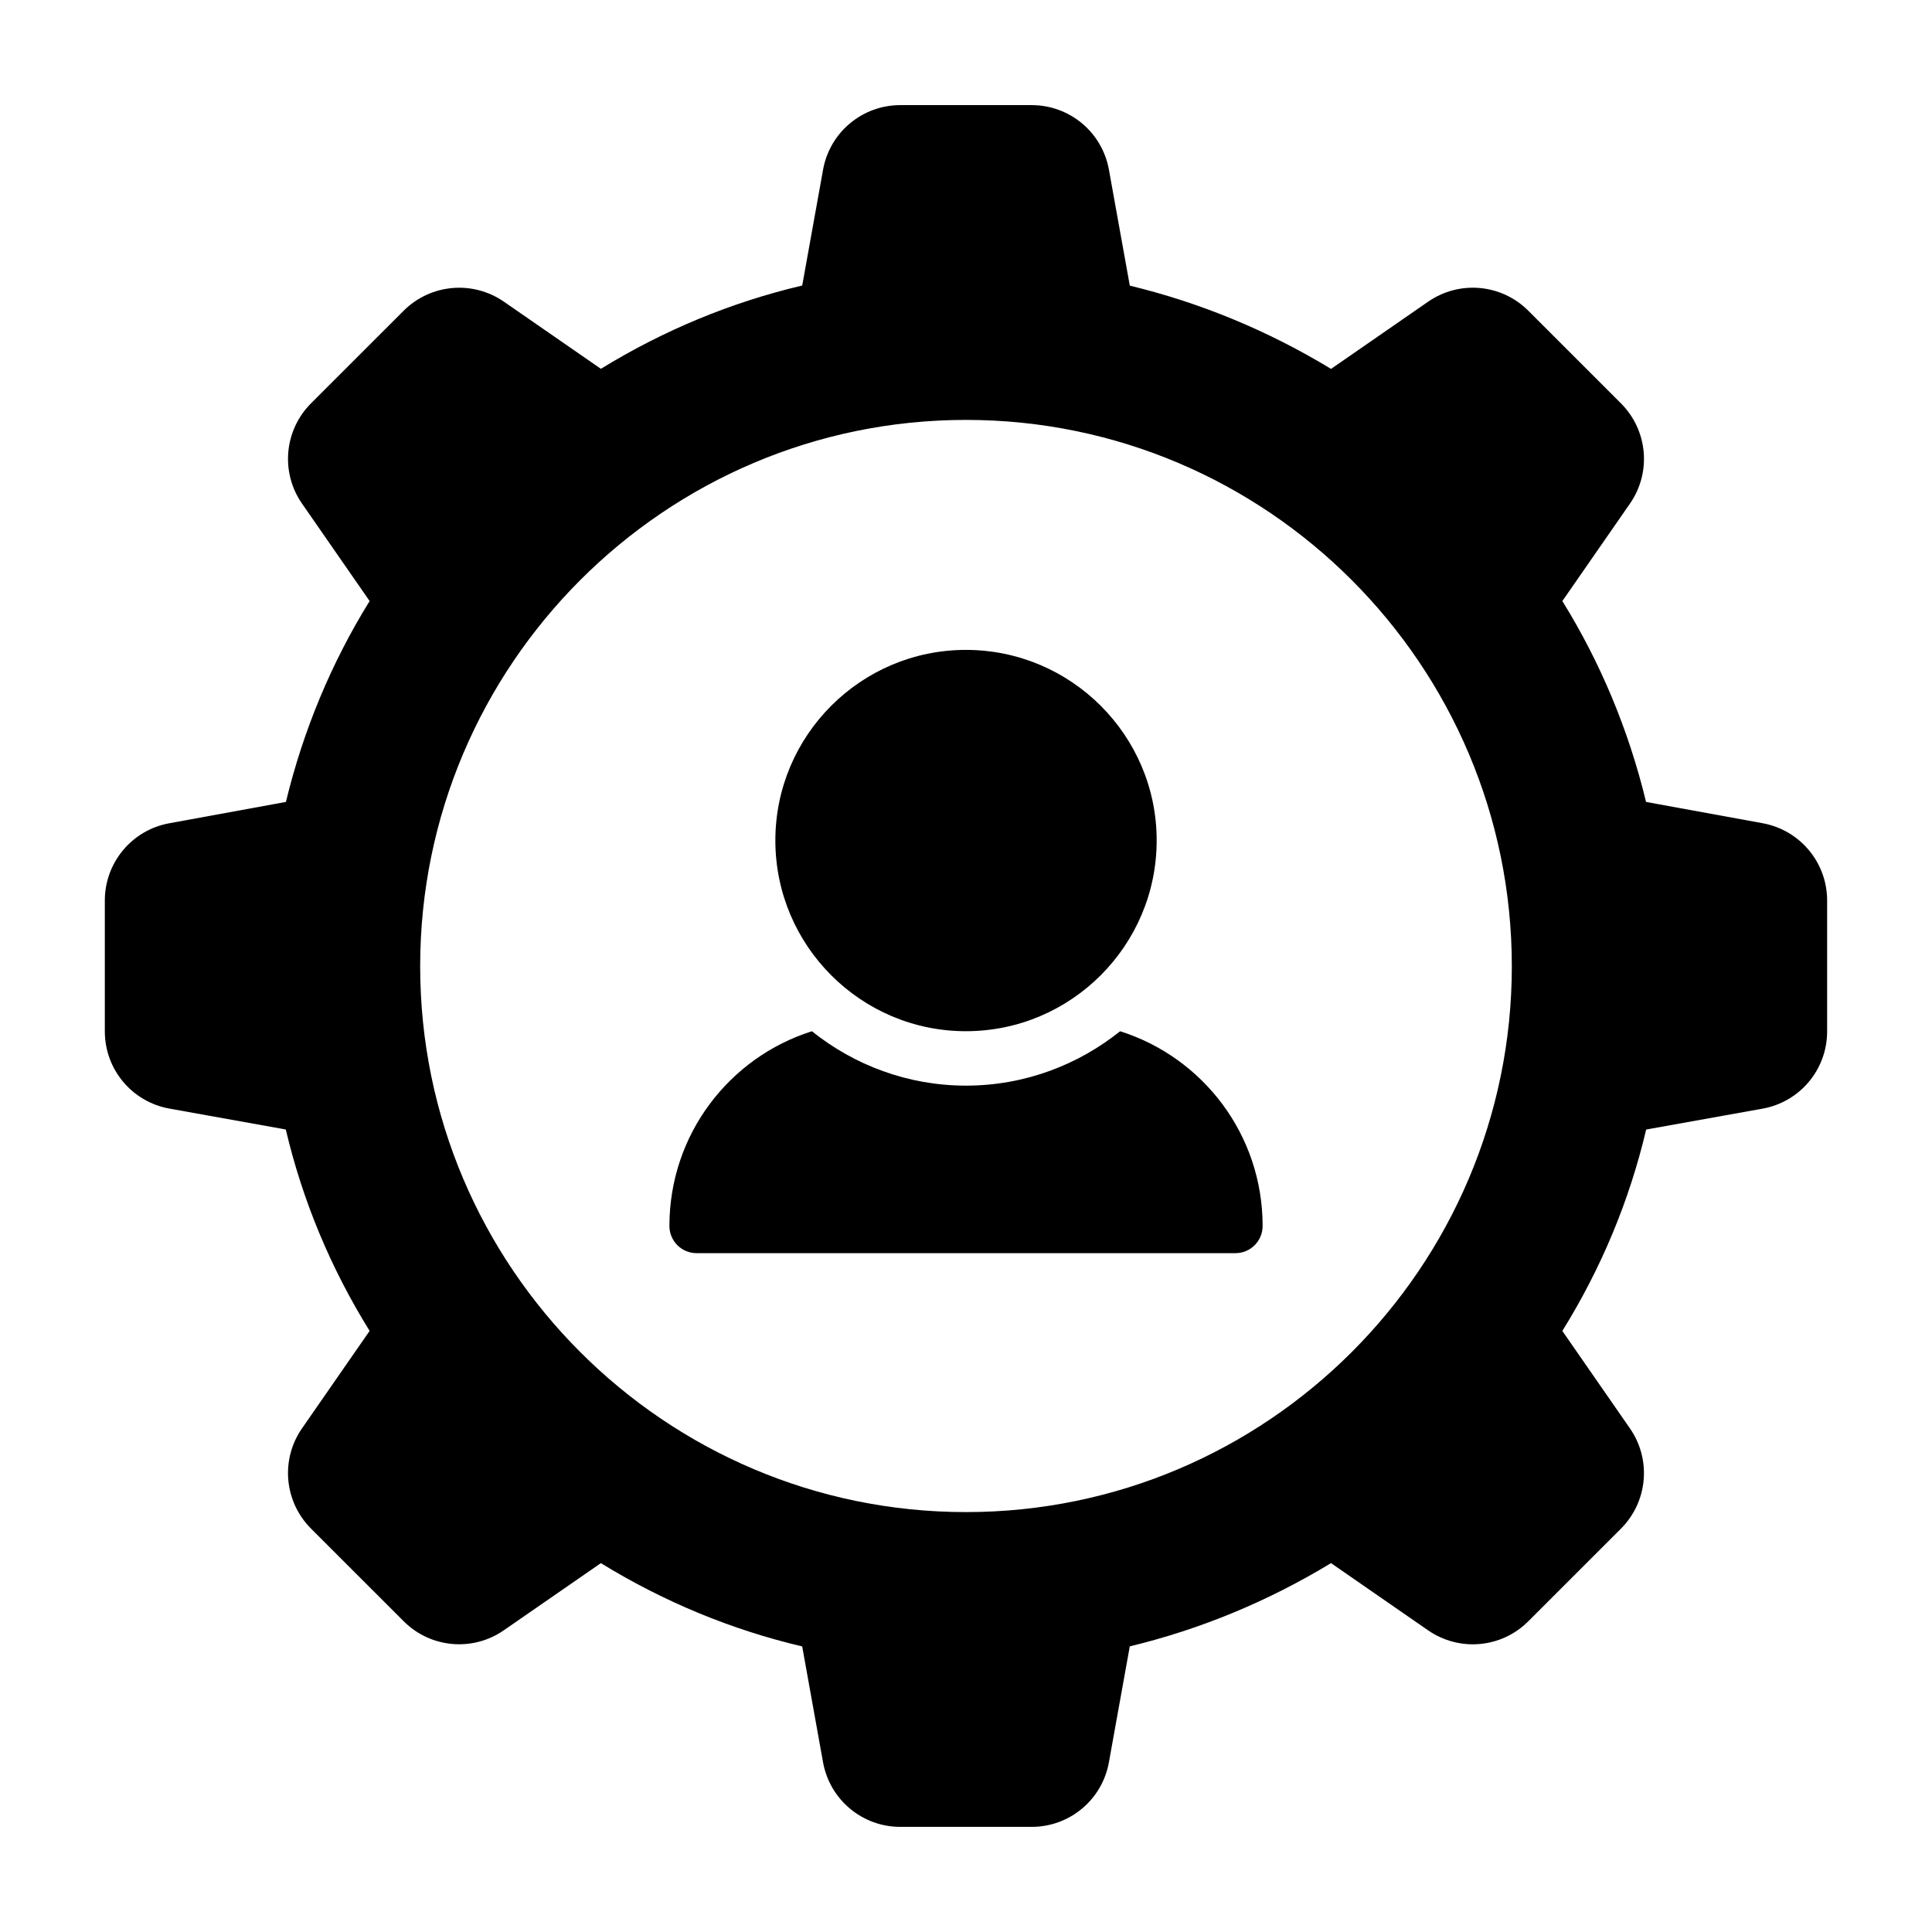
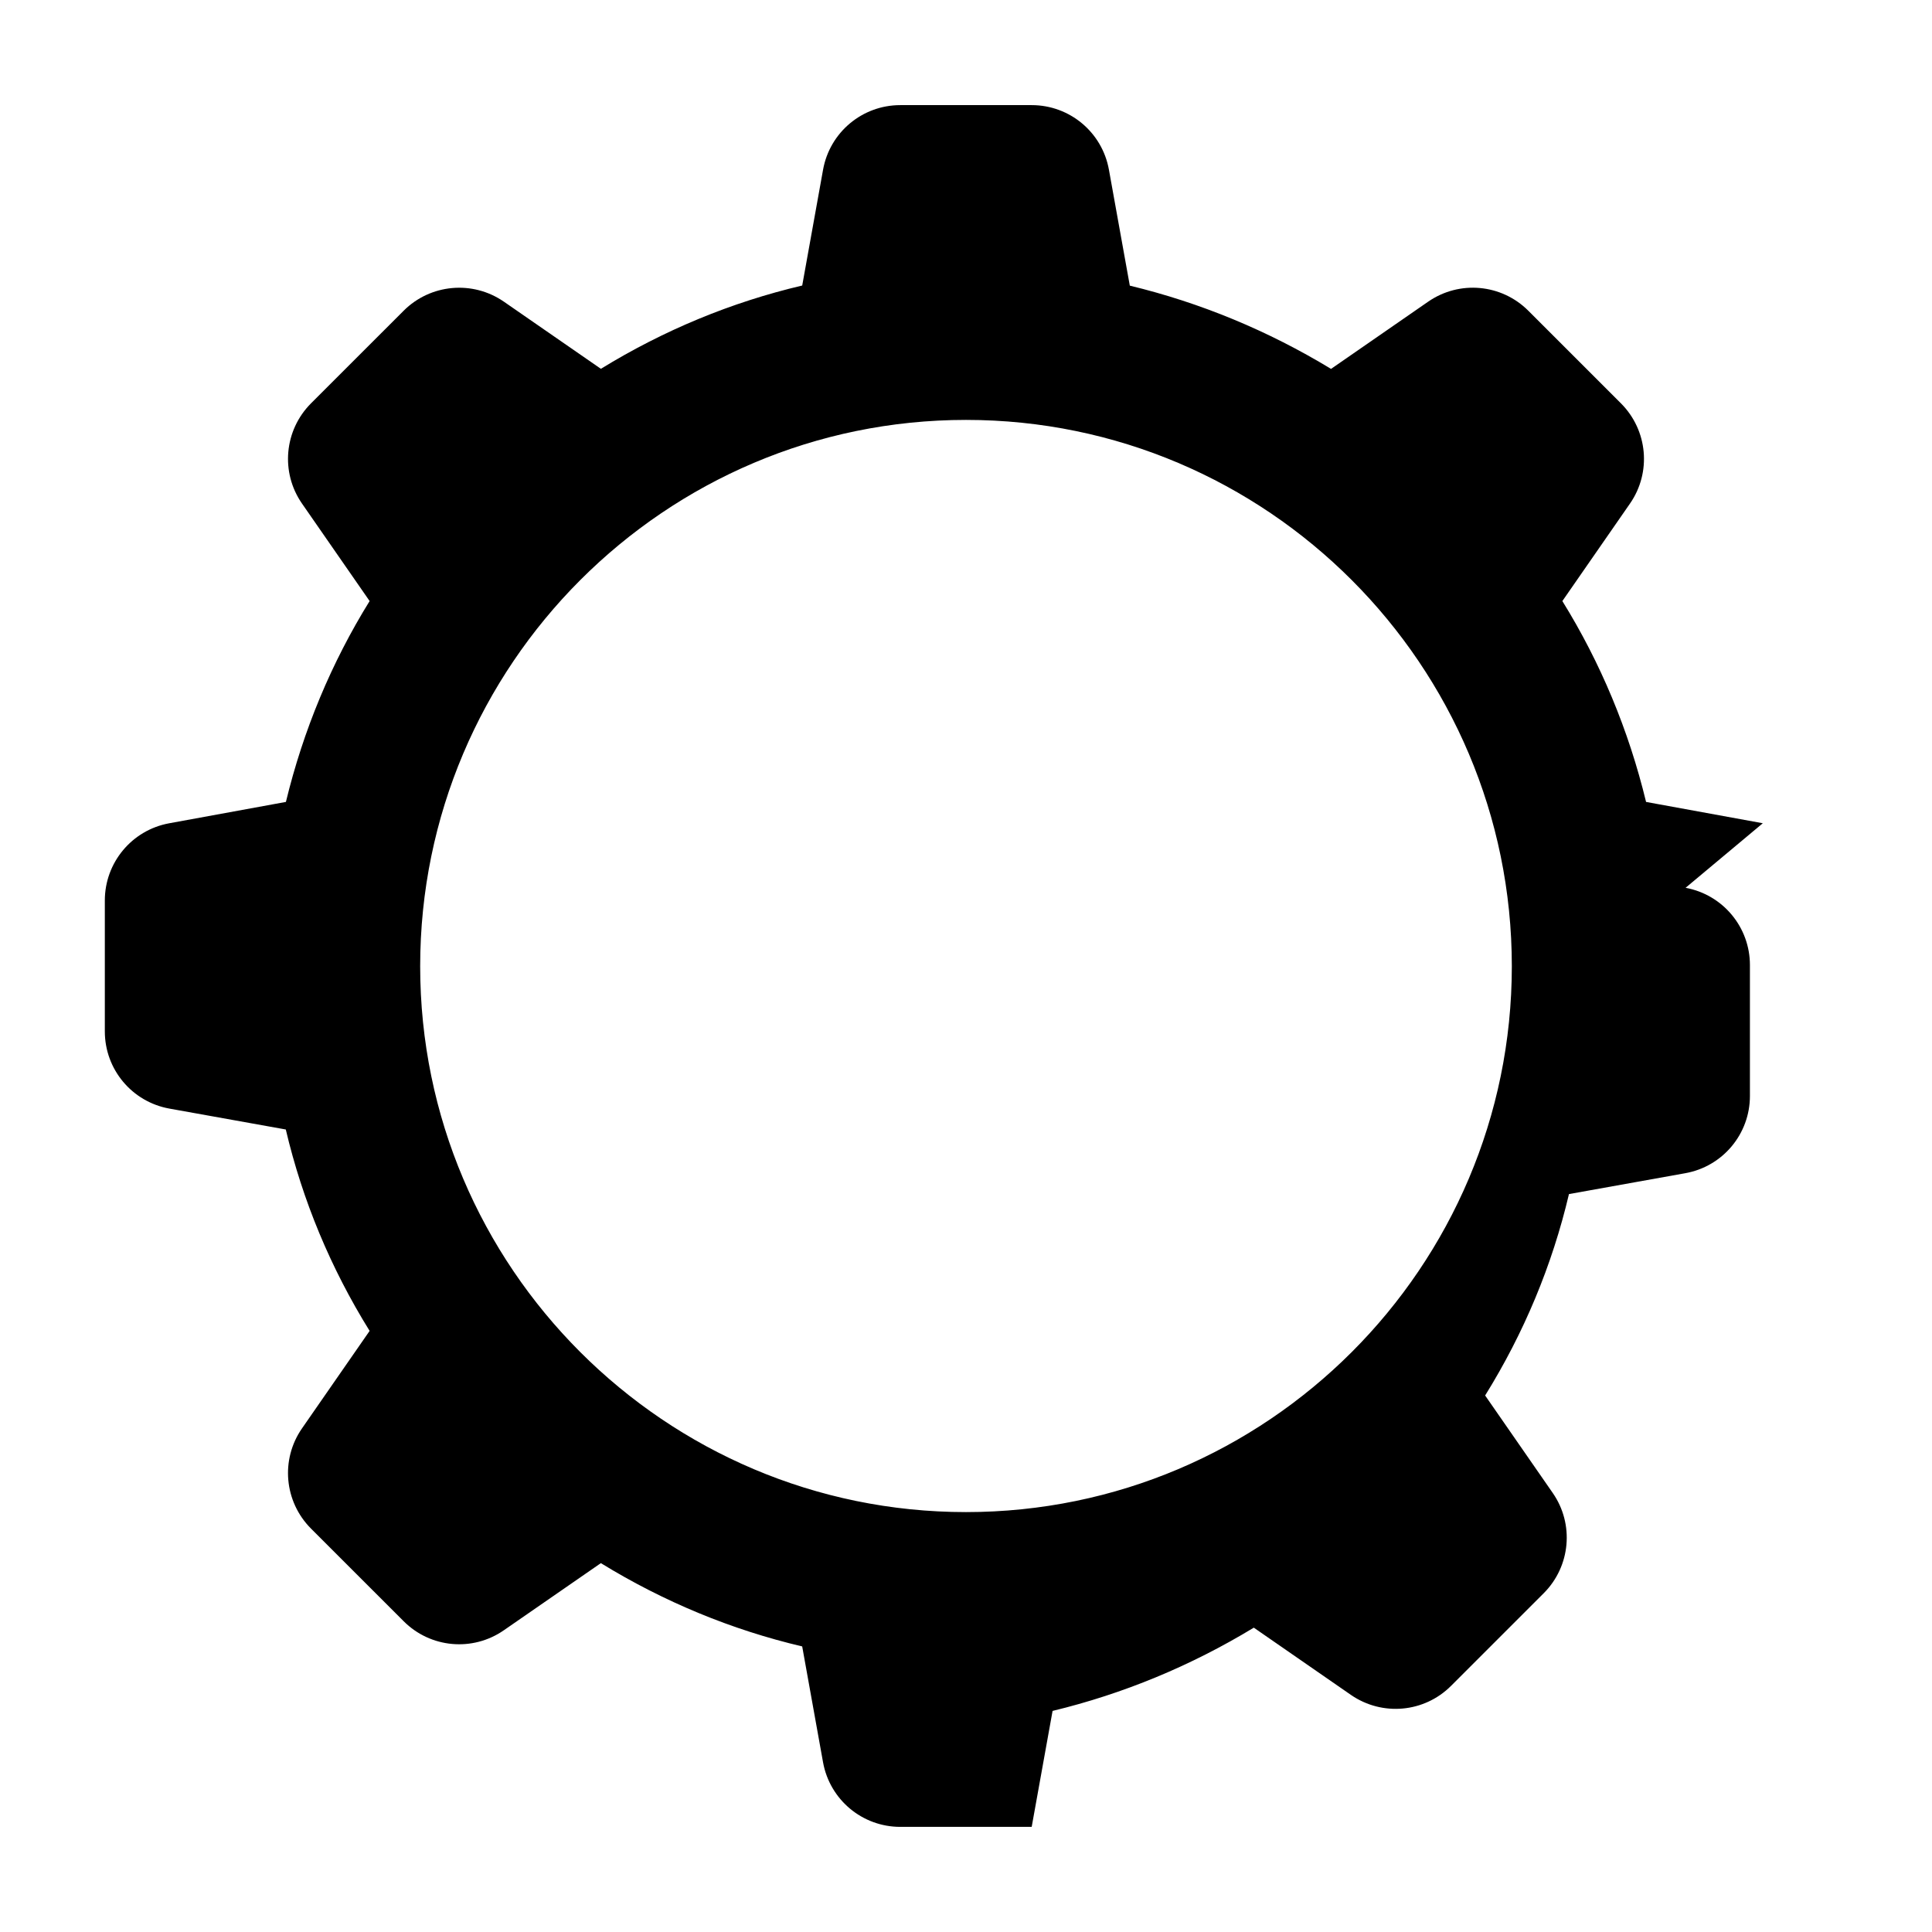
<svg xmlns="http://www.w3.org/2000/svg" fill="#000000" width="800px" height="800px" version="1.1" viewBox="144 144 512 512">
  <g>
-     <path d="m611.16 362.17-30.934-5.648c-4.609-19.02-12.055-36.887-22.184-53.234l17.918-25.832c5.734-8.258 4.731-19.426-2.383-26.555l-24.562-24.559c-7.109-7.106-18.258-8.125-26.539-2.394l-25.738 17.812c-16.703-10.133-34.602-17.539-53.328-22.062l-5.535-30.73c-1.785-9.914-10.391-17.109-20.465-17.109h-34.824c-10.07 0-18.676 7.188-20.465 17.105l-5.527 30.703c-18.75 4.41-36.656 11.824-53.355 22.07l-25.719-17.801c-8.262-5.695-19.418-4.703-26.539 2.402l-24.566 24.559c-7.109 7.133-8.113 18.297-2.379 26.555l17.918 25.832c-10.129 16.348-17.574 34.215-22.184 53.234l-30.938 5.66c-9.883 1.812-17.051 10.418-17.051 20.457v34.691c0 10.078 7.199 18.684 17.121 20.465l30.836 5.535c4.441 18.852 11.898 36.758 22.215 53.375l-17.918 25.832c-5.734 8.258-4.731 19.426 2.383 26.555l24.562 24.559c7.117 7.121 18.273 8.125 26.539 2.394l25.715-17.793c16.699 10.246 34.609 17.66 53.355 22.07l5.527 30.715c1.797 9.914 10.402 17.105 20.469 17.105h34.824c10.074 0 18.68-7.199 20.461-17.105l5.535-30.73c18.727-4.523 36.625-11.926 53.328-22.062l25.738 17.82c8.281 5.715 19.43 4.719 26.539-2.402l24.566-24.559c7.109-7.133 8.113-18.297 2.379-26.555l-17.918-25.832c10.316-16.617 17.773-34.523 22.215-53.375l30.84-5.535c9.918-1.781 17.117-10.387 17.117-20.465v-34.691c0.004-10.051-7.168-18.656-17.051-20.477zm-211.16 182.55c-79.758 0-144.65-64.891-144.65-144.65 0-79.836 64.891-144.79 144.65-144.79s144.65 64.953 144.65 144.79c-0.004 79.762-64.891 144.65-144.65 144.65z" />
-     <path d="m399.97 417.28c27.879 0 50.559-22.68 50.559-50.559 0-27.84-22.68-50.492-50.559-50.492-27.84 0-50.492 22.652-50.492 50.492-0.004 27.879 22.648 50.559 50.492 50.559z" />
-     <path d="m440.84 417.29c-11.145 8.938-25.367 14.414-40.836 14.414s-29.691-5.477-40.84-14.414c-21.91 6.918-37.762 27.387-37.762 51.602 0 3.941 3.172 7.207 7.207 7.207h142.79c4.035 0 7.207-3.266 7.207-7.207 0-24.215-15.855-44.68-37.766-51.602z" />
+     <path d="m611.16 362.17-30.934-5.648c-4.609-19.02-12.055-36.887-22.184-53.234l17.918-25.832c5.734-8.258 4.731-19.426-2.383-26.555l-24.562-24.559c-7.109-7.106-18.258-8.125-26.539-2.394l-25.738 17.812c-16.703-10.133-34.602-17.539-53.328-22.062l-5.535-30.73c-1.785-9.914-10.391-17.109-20.465-17.109h-34.824c-10.07 0-18.676 7.188-20.465 17.105l-5.527 30.703c-18.75 4.41-36.656 11.824-53.355 22.07l-25.719-17.801c-8.262-5.695-19.418-4.703-26.539 2.402l-24.566 24.559c-7.109 7.133-8.113 18.297-2.379 26.555l17.918 25.832c-10.129 16.348-17.574 34.215-22.184 53.234l-30.938 5.66c-9.883 1.812-17.051 10.418-17.051 20.457v34.691c0 10.078 7.199 18.684 17.121 20.465l30.836 5.535c4.441 18.852 11.898 36.758 22.215 53.375l-17.918 25.832c-5.734 8.258-4.731 19.426 2.383 26.555l24.562 24.559c7.117 7.121 18.273 8.125 26.539 2.394l25.715-17.793c16.699 10.246 34.609 17.66 53.355 22.07l5.527 30.715c1.797 9.914 10.402 17.105 20.469 17.105h34.824l5.535-30.73c18.727-4.523 36.625-11.926 53.328-22.062l25.738 17.82c8.281 5.715 19.43 4.719 26.539-2.402l24.566-24.559c7.109-7.133 8.113-18.297 2.379-26.555l-17.918-25.832c10.316-16.617 17.773-34.523 22.215-53.375l30.84-5.535c9.918-1.781 17.117-10.387 17.117-20.465v-34.691c0.004-10.051-7.168-18.656-17.051-20.477zm-211.16 182.55c-79.758 0-144.65-64.891-144.65-144.65 0-79.836 64.891-144.79 144.65-144.79s144.65 64.953 144.65 144.79c-0.004 79.762-64.891 144.65-144.65 144.65z" />
  </g>
</svg>